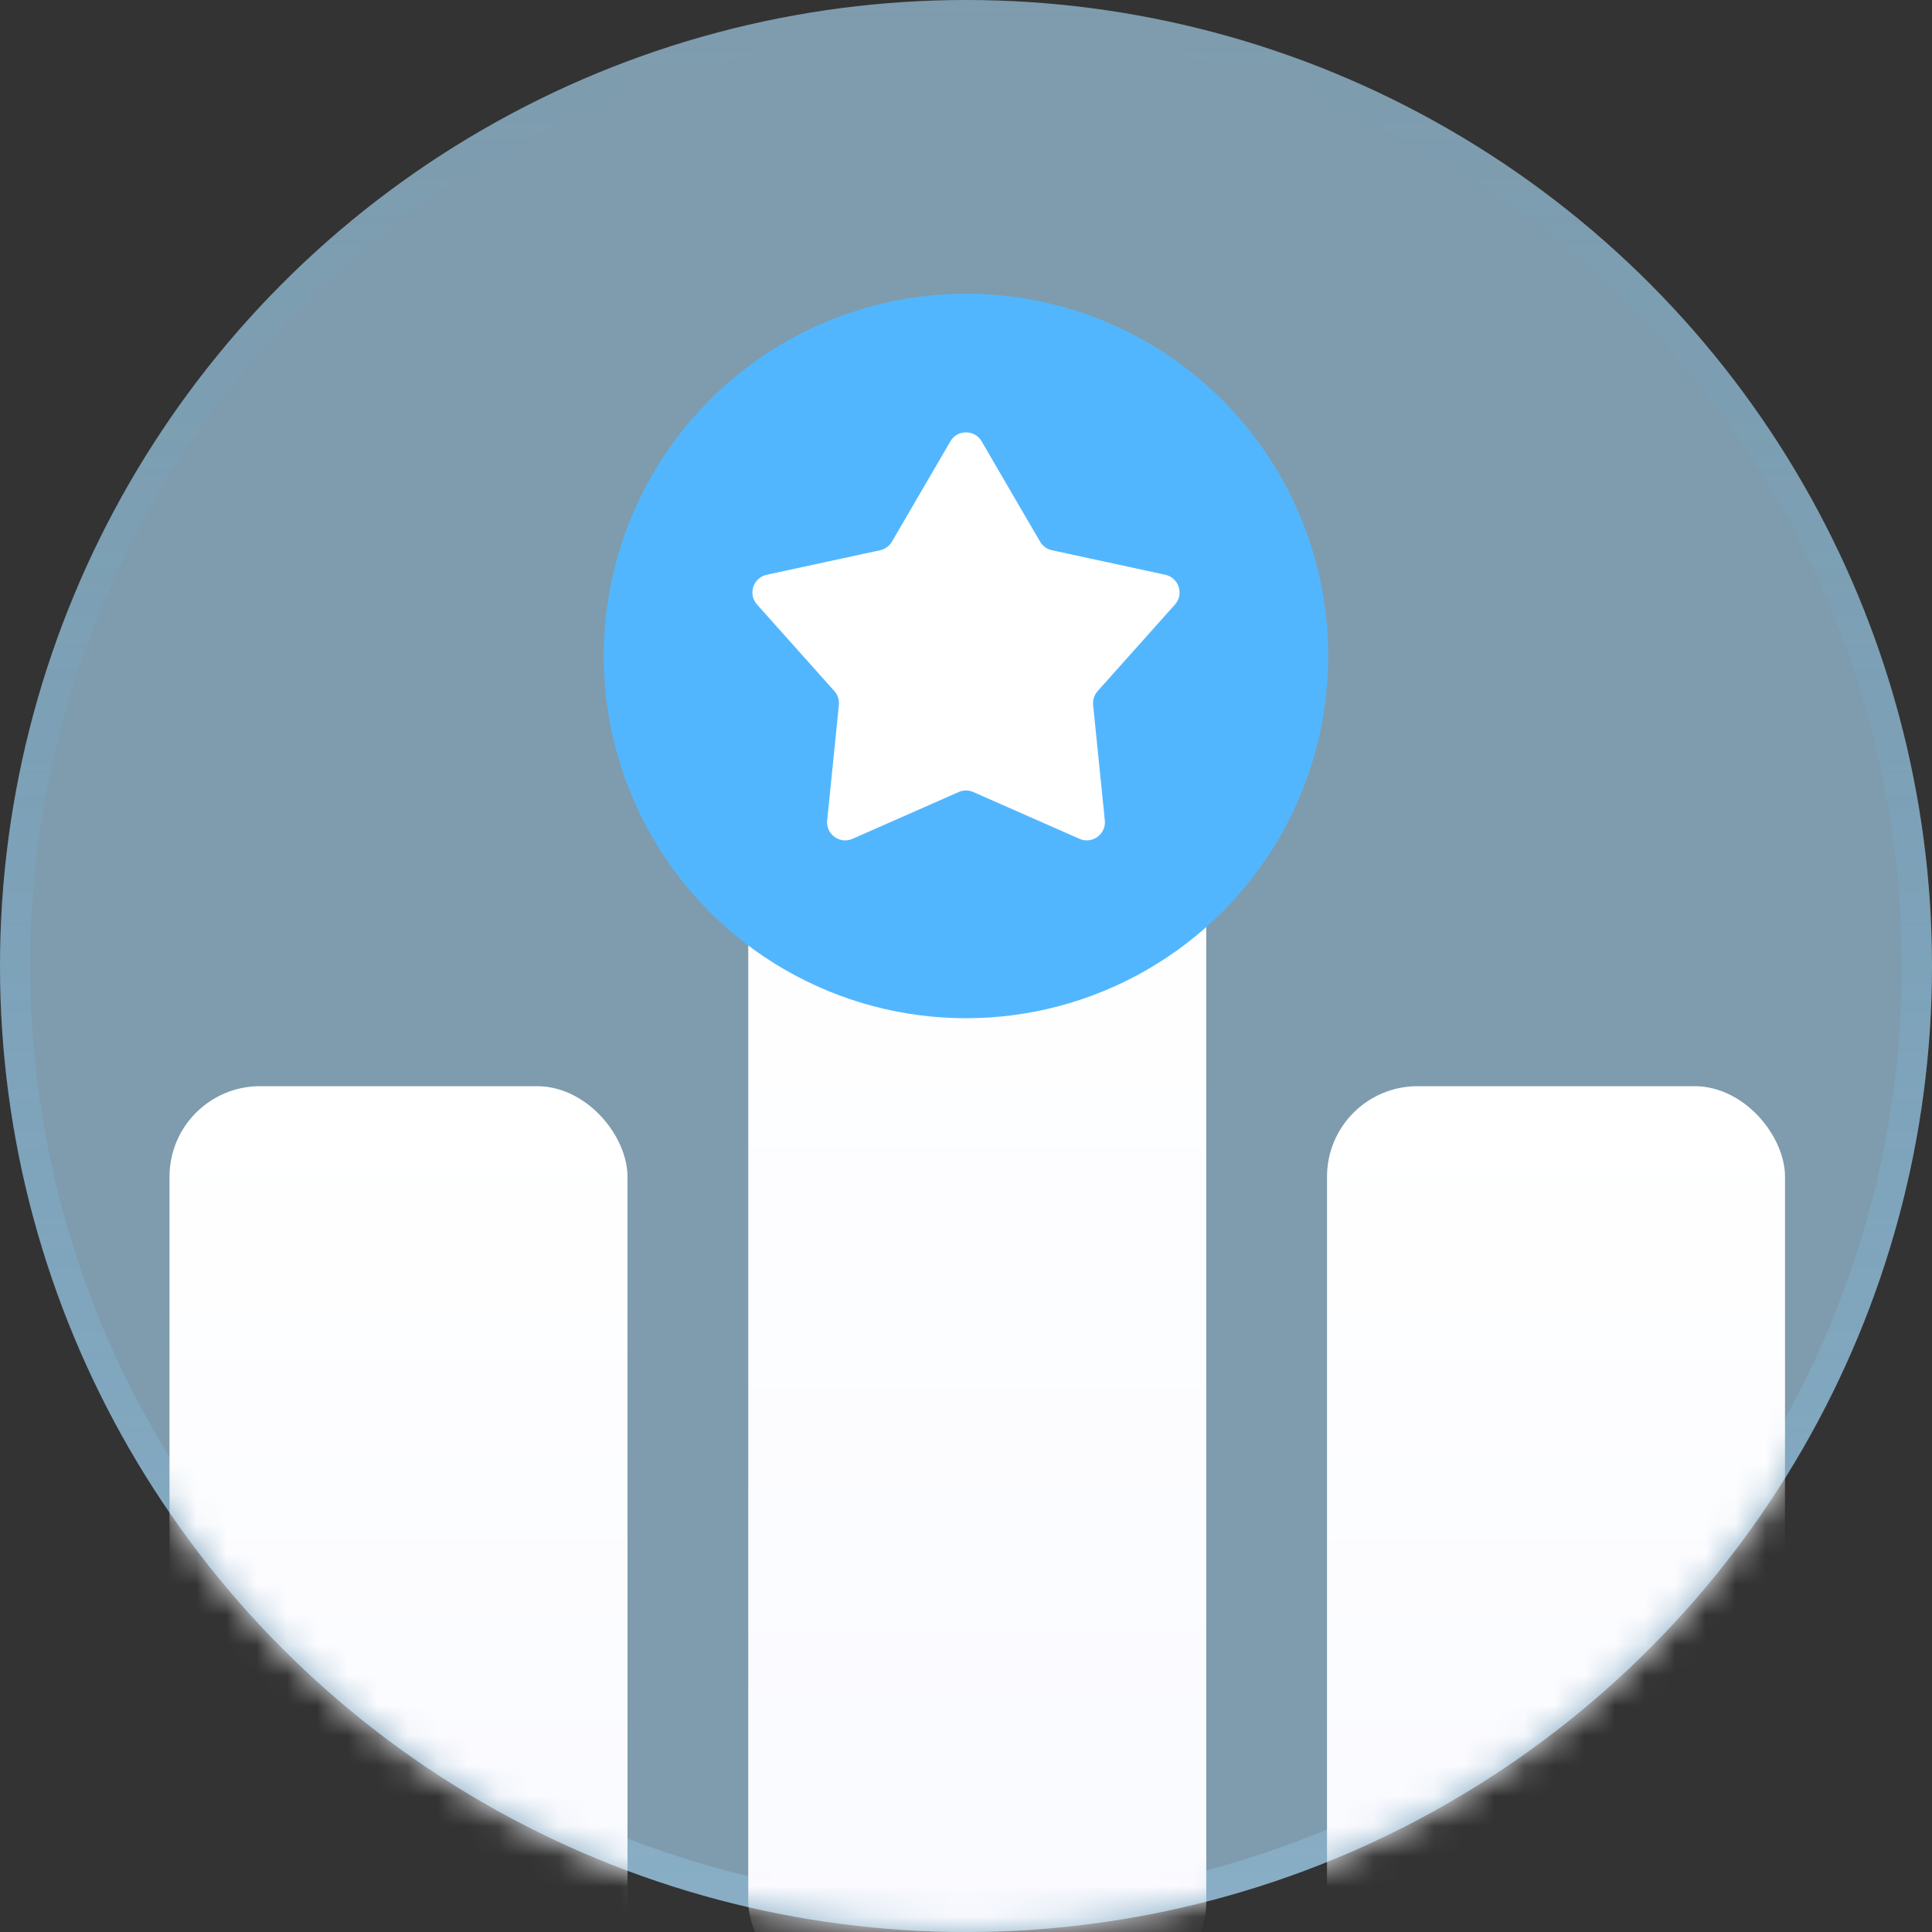
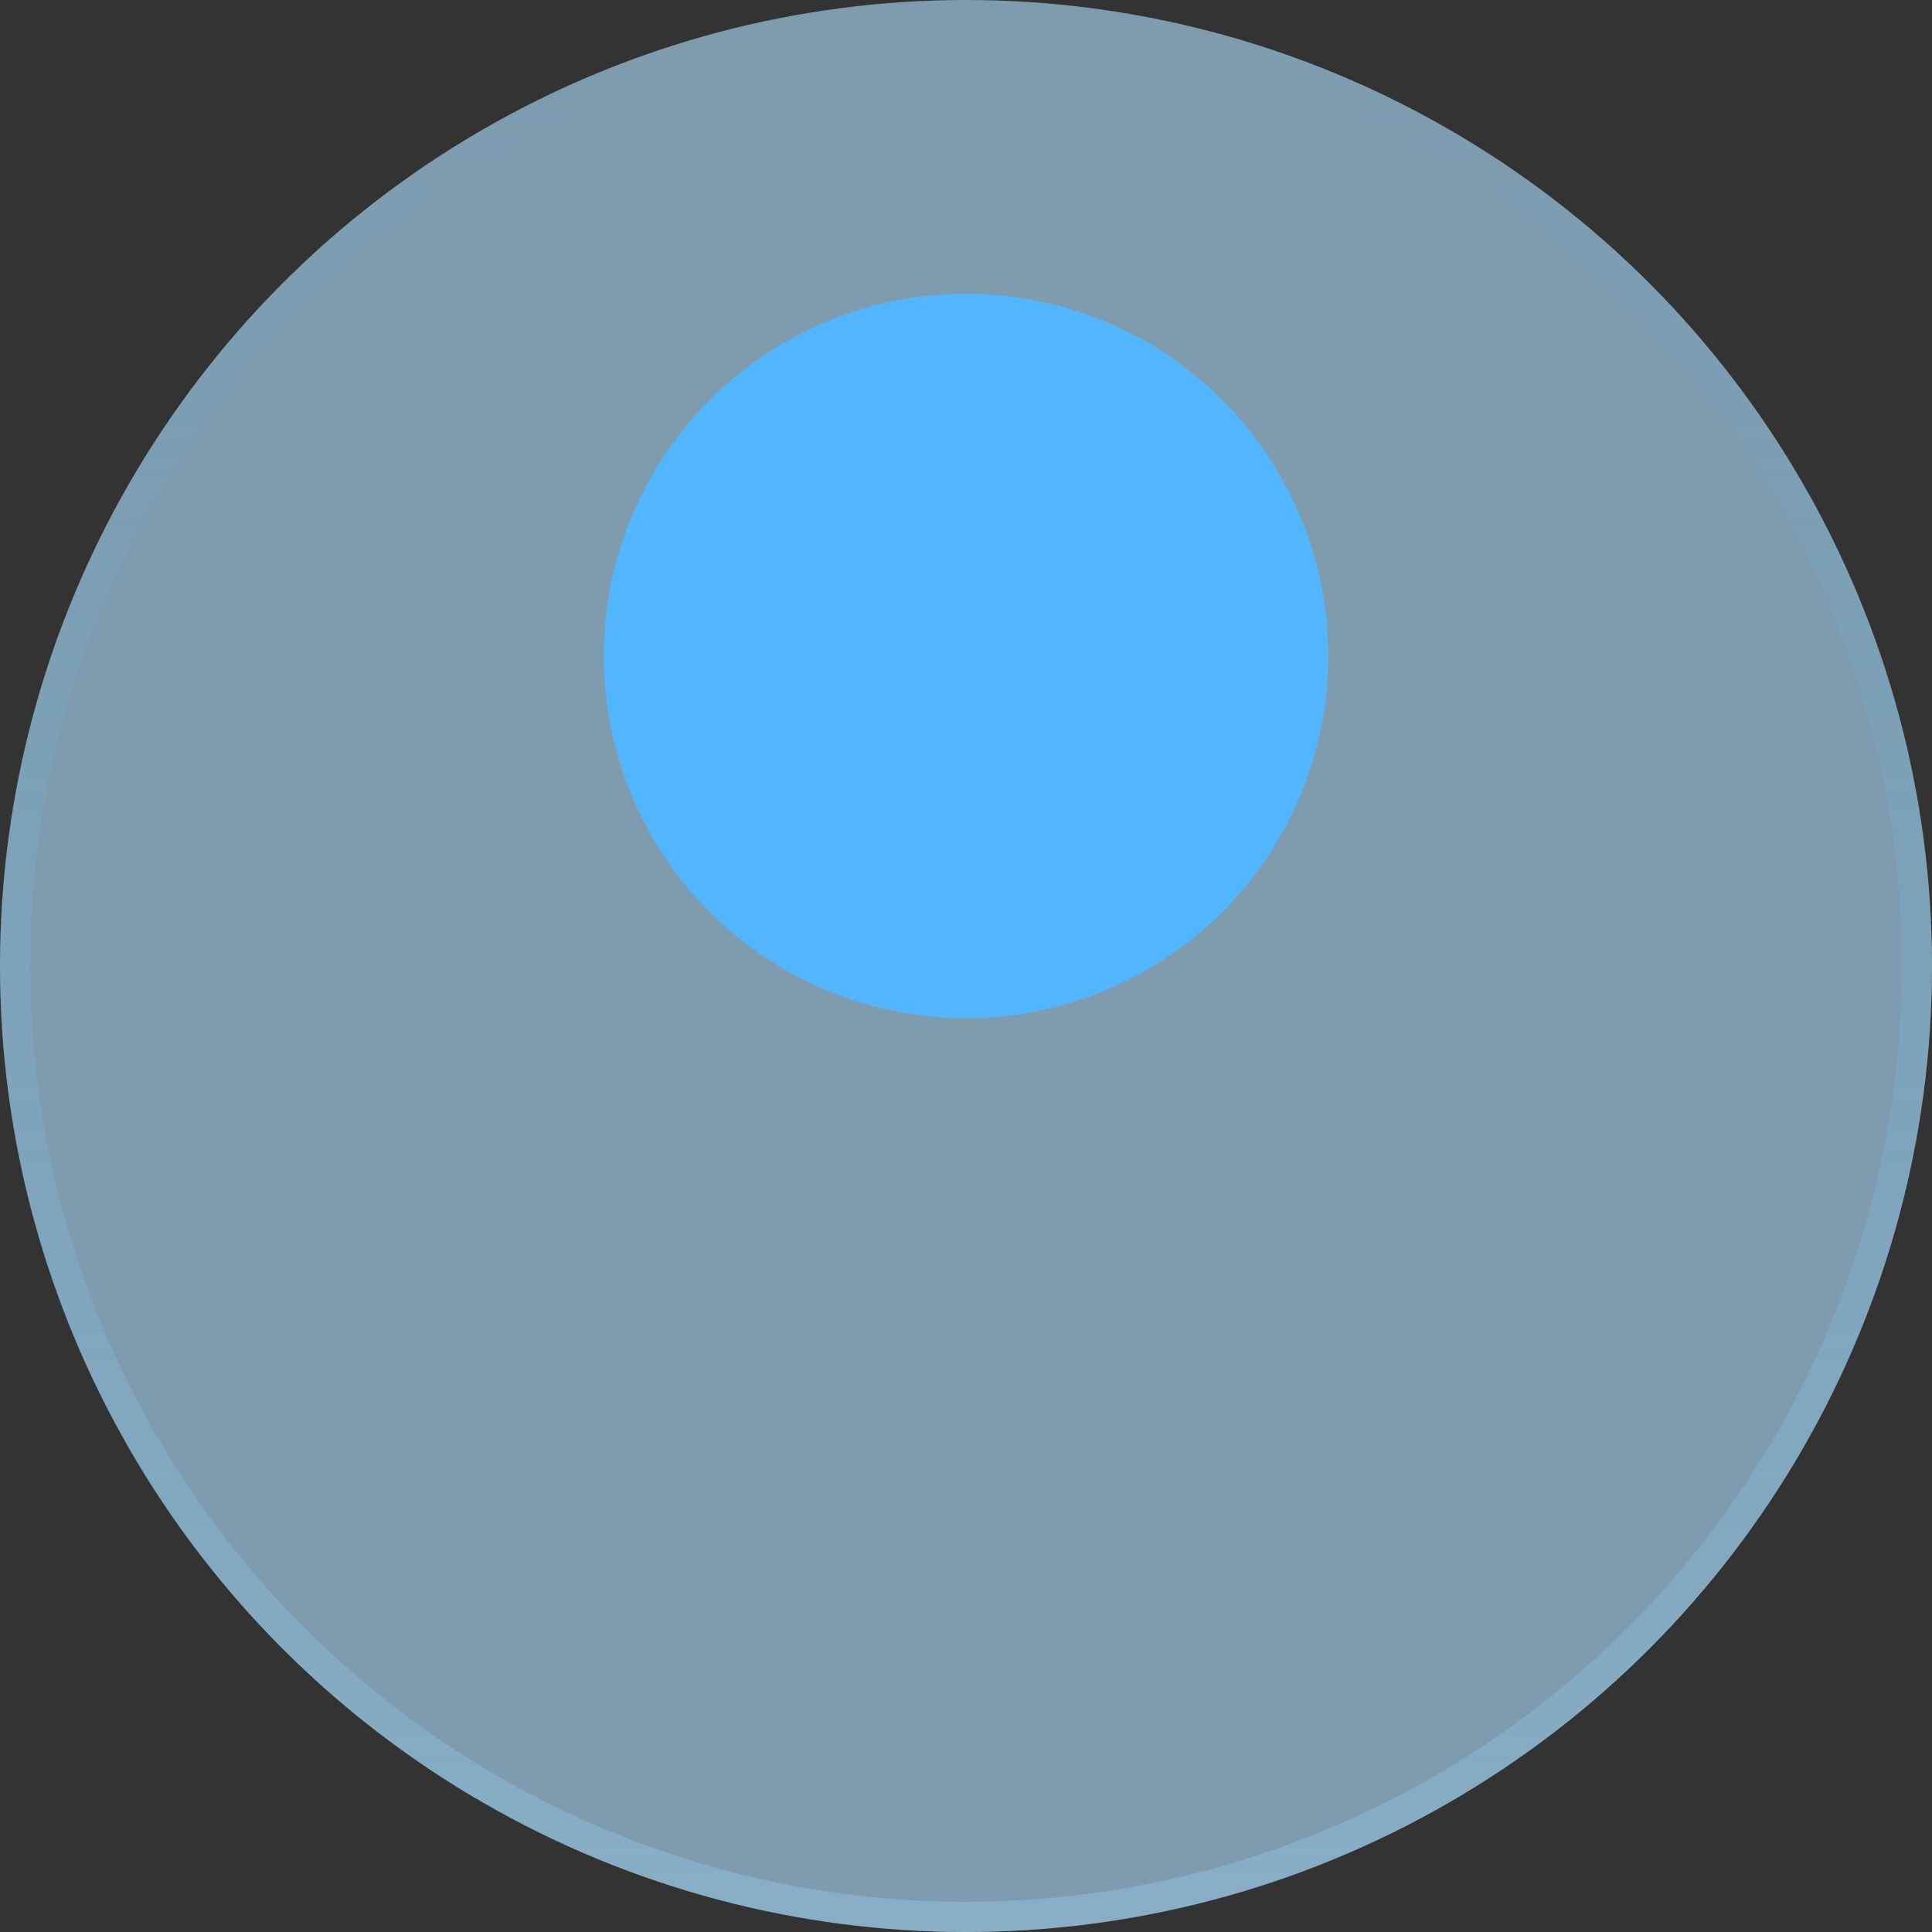
<svg xmlns="http://www.w3.org/2000/svg" width="64" height="64" viewBox="0 0 64 64" fill="none">
  <rect x="0" y="0" width="64" height="64" fill="#333333" stroke="none" />
  <circle cx="32" cy="32" r="32" fill="#B0E3FF" fill-opacity="0.6" />
  <circle cx="32" cy="32" r="31.5" stroke="url(#paint0_linear_47_25843)" stroke-opacity="0.3" />
  <mask id="mask0_47_25843" style="mask-type:alpha" maskUnits="userSpaceOnUse" x="0" y="0" width="64" height="64">
    <circle cx="32" cy="32" r="32" fill="#B0E3FF" />
    <circle cx="32" cy="32" r="31.5" stroke="url(#paint1_linear_47_25843)" stroke-opacity="0.3" />
  </mask>
  <g mask="url(#mask0_47_25843)">
-     <rect x="43.959" y="35.981" width="15.172" height="30" rx="3" fill="url(#paint2_linear_47_25843)" />
-     <rect x="5.615" y="35.981" width="15.172" height="30" rx="3" fill="url(#paint3_linear_47_25843)" />
-     <rect x="24.787" y="25.981" width="15.172" height="40" rx="3" fill="url(#paint4_linear_47_25843)" />
-   </g>
+     </g>
  <circle cx="32" cy="21.73" r="12" fill="#52B6FF" />
-   <path d="M31.482 14.621C31.713 14.223 32.287 14.223 32.519 14.621L34.453 17.942C34.538 18.088 34.68 18.191 34.845 18.227L38.602 19.04C39.051 19.138 39.228 19.684 38.922 20.026L36.361 22.893C36.249 23.019 36.194 23.186 36.211 23.353L36.599 27.178C36.645 27.635 36.18 27.973 35.76 27.787L32.242 26.237C32.088 26.169 31.912 26.169 31.758 26.237L28.24 27.787C27.82 27.973 27.355 27.635 27.401 27.178L27.789 23.353C27.806 23.186 27.751 23.019 27.639 22.893L25.078 20.026C24.771 19.684 24.949 19.138 25.398 19.04L29.155 18.227C29.32 18.191 29.462 18.088 29.547 17.942L31.482 14.621Z" fill="white" />
  <defs>
    <linearGradient id="paint0_linear_47_25843" x1="32" y1="0" x2="32" y2="64" gradientUnits="userSpaceOnUse">
      <stop stop-color="#52B6FF" stop-opacity="0" />
      <stop offset="1" stop-color="#A2D8FF" />
    </linearGradient>
    <linearGradient id="paint1_linear_47_25843" x1="32" y1="0" x2="32" y2="64" gradientUnits="userSpaceOnUse">
      <stop stop-color="#52B6FF" />
      <stop offset="1" stop-color="#52B6FF" stop-opacity="0" />
    </linearGradient>
    <linearGradient id="paint2_linear_47_25843" x1="51.545" y1="35.981" x2="51.545" y2="65.981" gradientUnits="userSpaceOnUse">
      <stop stop-color="white" />
      <stop offset="1" stop-color="#F9FAFF" />
    </linearGradient>
    <linearGradient id="paint3_linear_47_25843" x1="13.201" y1="35.981" x2="13.201" y2="65.981" gradientUnits="userSpaceOnUse">
      <stop stop-color="white" />
      <stop offset="1" stop-color="#F9FAFF" />
    </linearGradient>
    <linearGradient id="paint4_linear_47_25843" x1="32.373" y1="25.981" x2="32.373" y2="65.981" gradientUnits="userSpaceOnUse">
      <stop stop-color="white" />
      <stop offset="1" stop-color="#F9FAFF" />
    </linearGradient>
  </defs>
</svg>